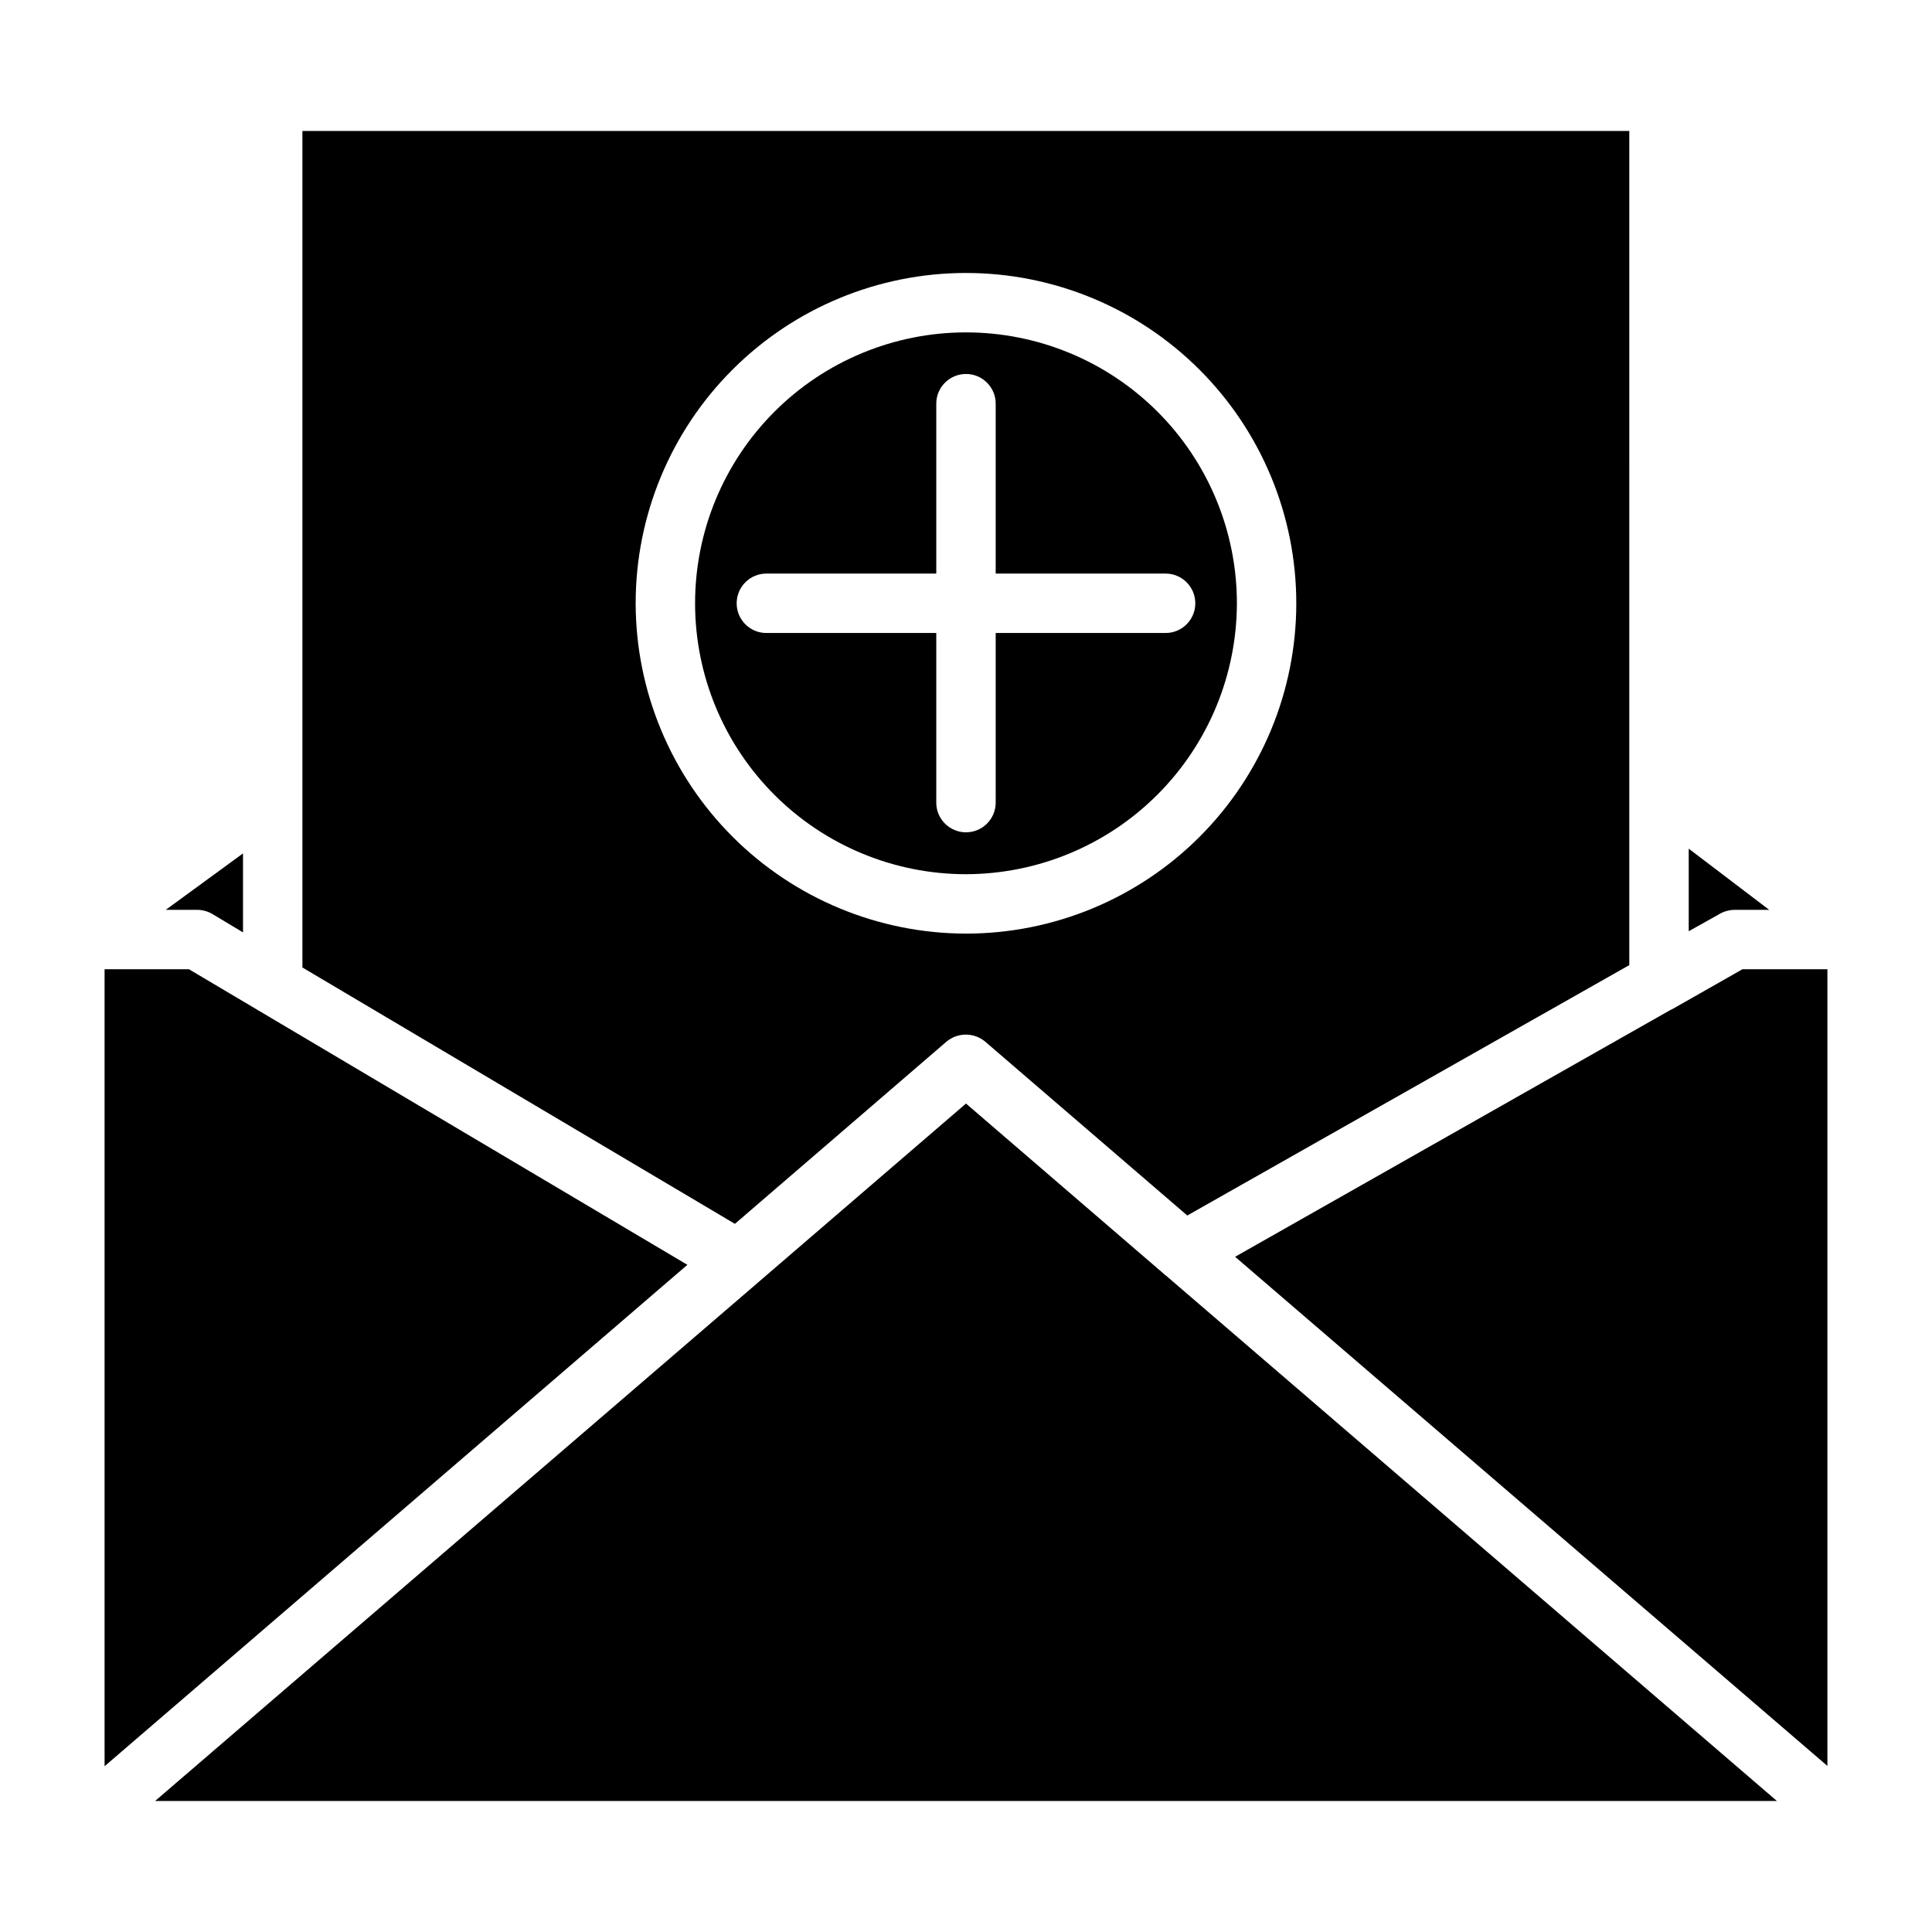
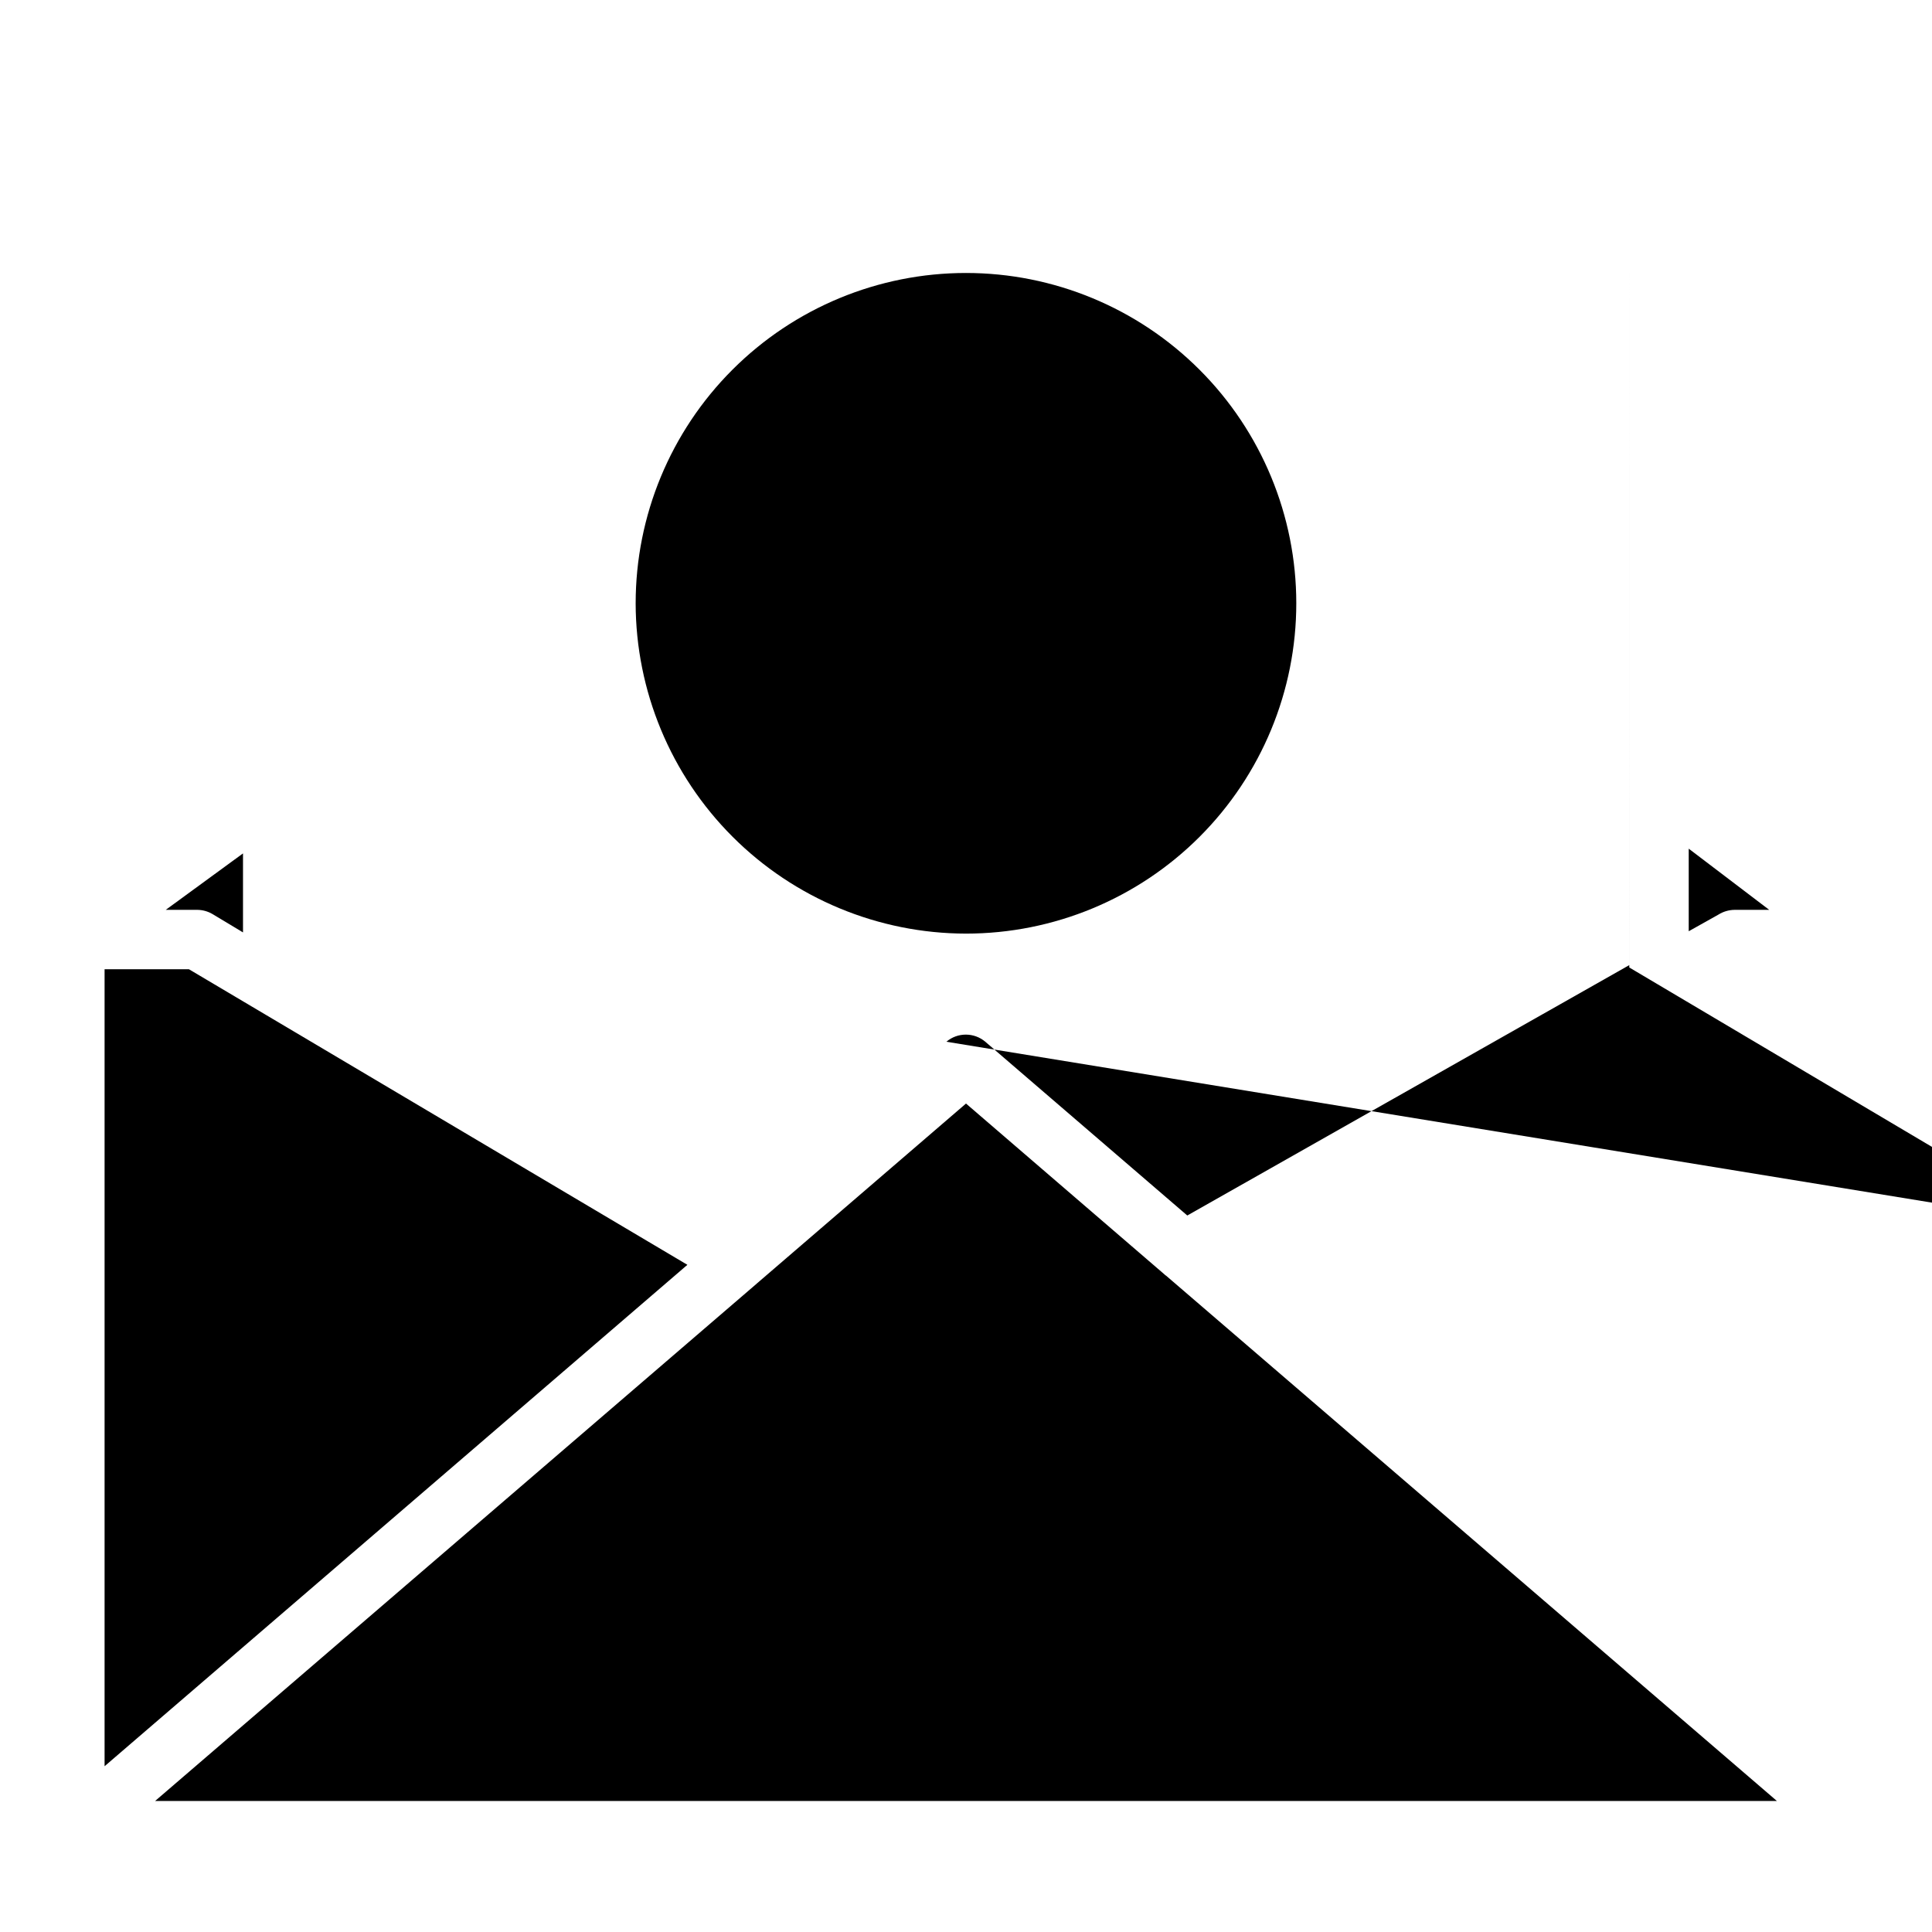
<svg xmlns="http://www.w3.org/2000/svg" fill="#000000" width="800px" height="800px" version="1.1" viewBox="144 144 512 512">
  <g>
    <path d="m452.82 481.95-0.156-0.156c0-0.043-0.035-0.078-0.082-0.078l-52.582-45.266-55.262 47.547c-0.047 0-0.082 0.035-0.082 0.078l-159.56 137.21h429.81l-161.93-139.26c-0.078 0-0.078-0.078-0.156-0.078z" />
    <path d="m200.29 386.22 8.109 4.879v-20.938l-20.469 14.957h8.344c1.414 0.012 2.797 0.391 4.016 1.102z" />
    <path d="m603.65 385.12h9.211l-21.332-16.215v21.883l7.871-4.41c1.273-0.801 2.742-1.234 4.25-1.258z" />
    <path d="m194.07 400.86h-22.355v211.21l154.45-132.88z" />
-     <path d="m605.77 400.86-18.422 10.473c-0.254 0.145-0.516 0.277-0.785 0.391l-115.25 65.336 156.97 134.93v-211.13z" />
-     <path d="m394.8 420.07c2.973-2.516 7.336-2.516 10.312 0l53.531 46.051 117.14-66.359-0.004-221.05h-351.64v221.68l114.62 67.938zm-82.344-116.19c0-23.219 9.223-45.484 25.641-61.898 16.414-16.418 38.68-25.641 61.898-25.641 23.215 0 45.48 9.223 61.895 25.641 16.418 16.414 25.641 38.68 25.641 61.898 0 23.215-9.223 45.48-25.641 61.895-16.414 16.418-38.68 25.641-61.895 25.641-23.207-0.035-45.453-9.27-61.859-25.676-16.41-16.41-25.645-38.656-25.68-61.859z" />
+     <path d="m394.8 420.07c2.973-2.516 7.336-2.516 10.312 0l53.531 46.051 117.14-66.359-0.004-221.05v221.68l114.62 67.938zm-82.344-116.19c0-23.219 9.223-45.484 25.641-61.898 16.414-16.418 38.68-25.641 61.898-25.641 23.215 0 45.48 9.223 61.895 25.641 16.418 16.414 25.641 38.68 25.641 61.898 0 23.215-9.223 45.48-25.641 61.895-16.414 16.418-38.68 25.641-61.895 25.641-23.207-0.035-45.453-9.27-61.859-25.676-16.41-16.41-25.645-38.656-25.68-61.859z" />
    <path d="m471.79 303.88c0-19.043-7.566-37.305-21.027-50.766-13.465-13.465-31.727-21.027-50.766-21.027-19.043 0-37.305 7.562-50.766 21.027-13.465 13.461-21.027 31.723-21.027 50.766 0 19.039 7.562 37.301 21.027 50.762 13.461 13.465 31.723 21.031 50.766 21.031 19.027-0.039 37.27-7.613 50.723-21.07 13.457-13.453 21.031-31.695 21.07-50.723zm-79.668 52.82v-44.949h-45.027c-4.348 0-7.871-3.523-7.871-7.871 0-4.348 3.523-7.875 7.871-7.875h45.027v-45.027c0-4.348 3.527-7.871 7.875-7.871s7.871 3.523 7.871 7.871v45.027h45.027c4.348 0 7.871 3.527 7.871 7.875 0 4.348-3.523 7.871-7.871 7.871h-45.027v44.949c0 4.348-3.523 7.871-7.871 7.871s-7.875-3.523-7.875-7.871z" />
  </g>
</svg>